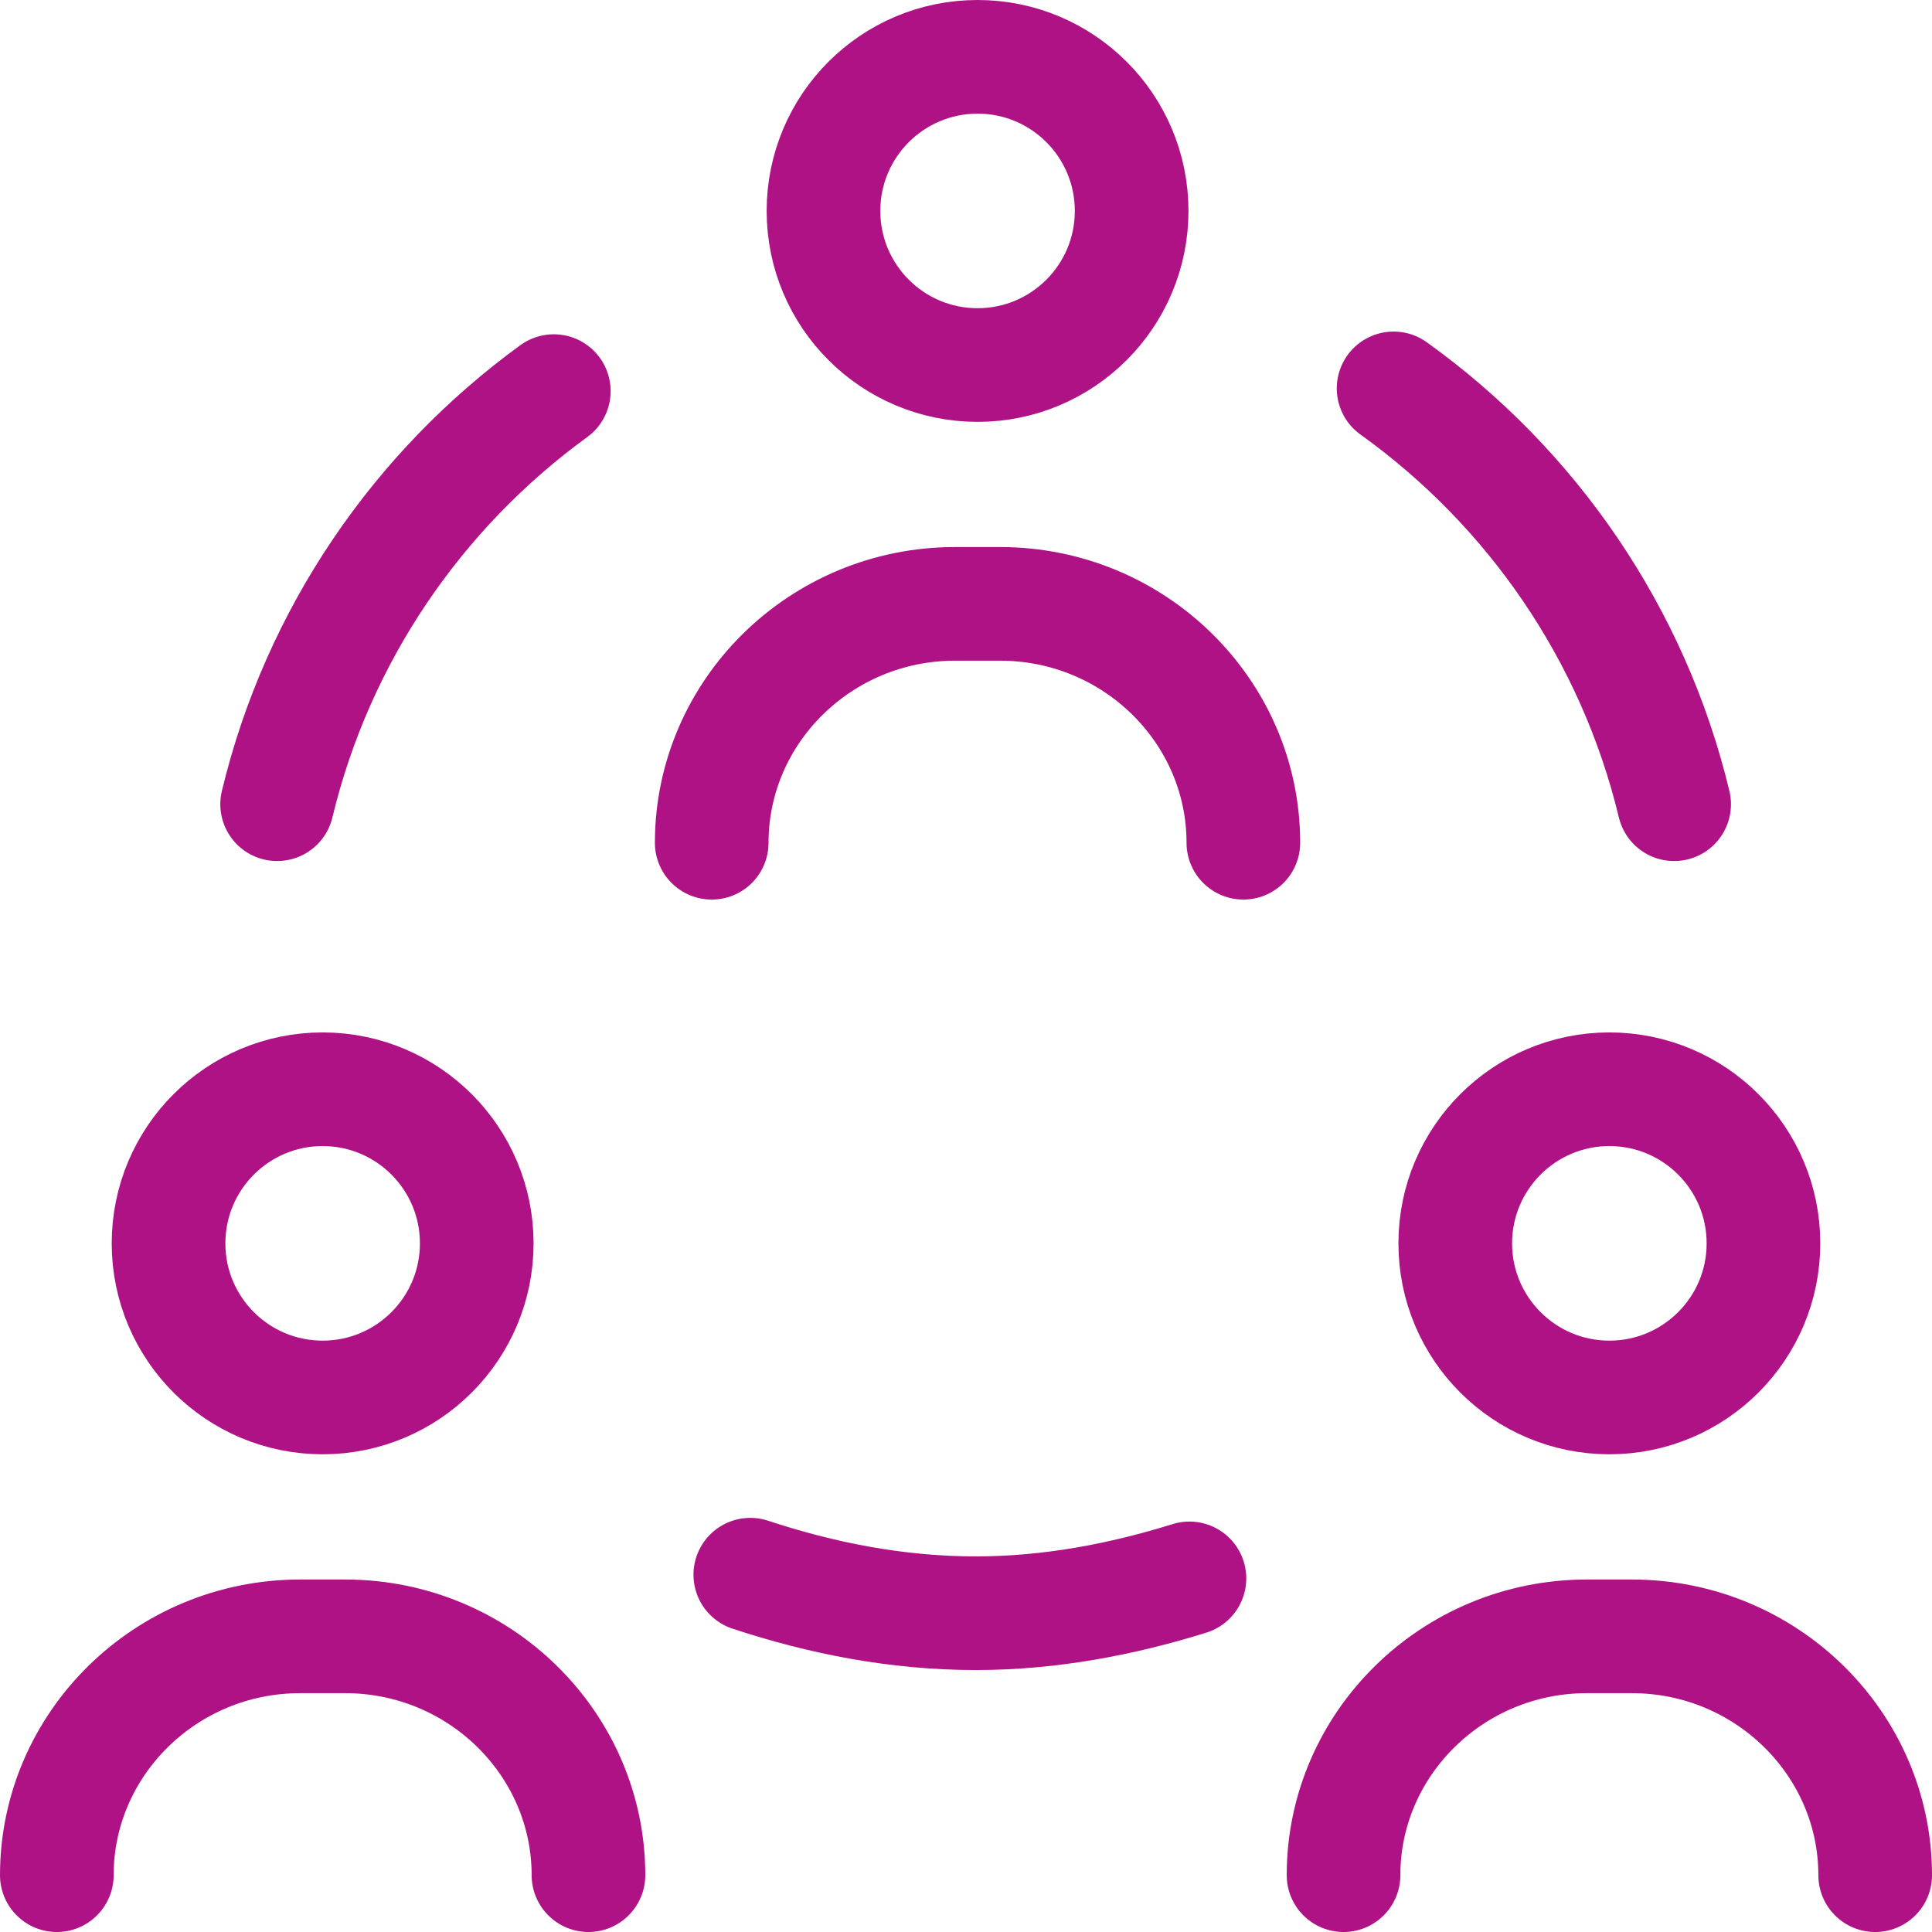
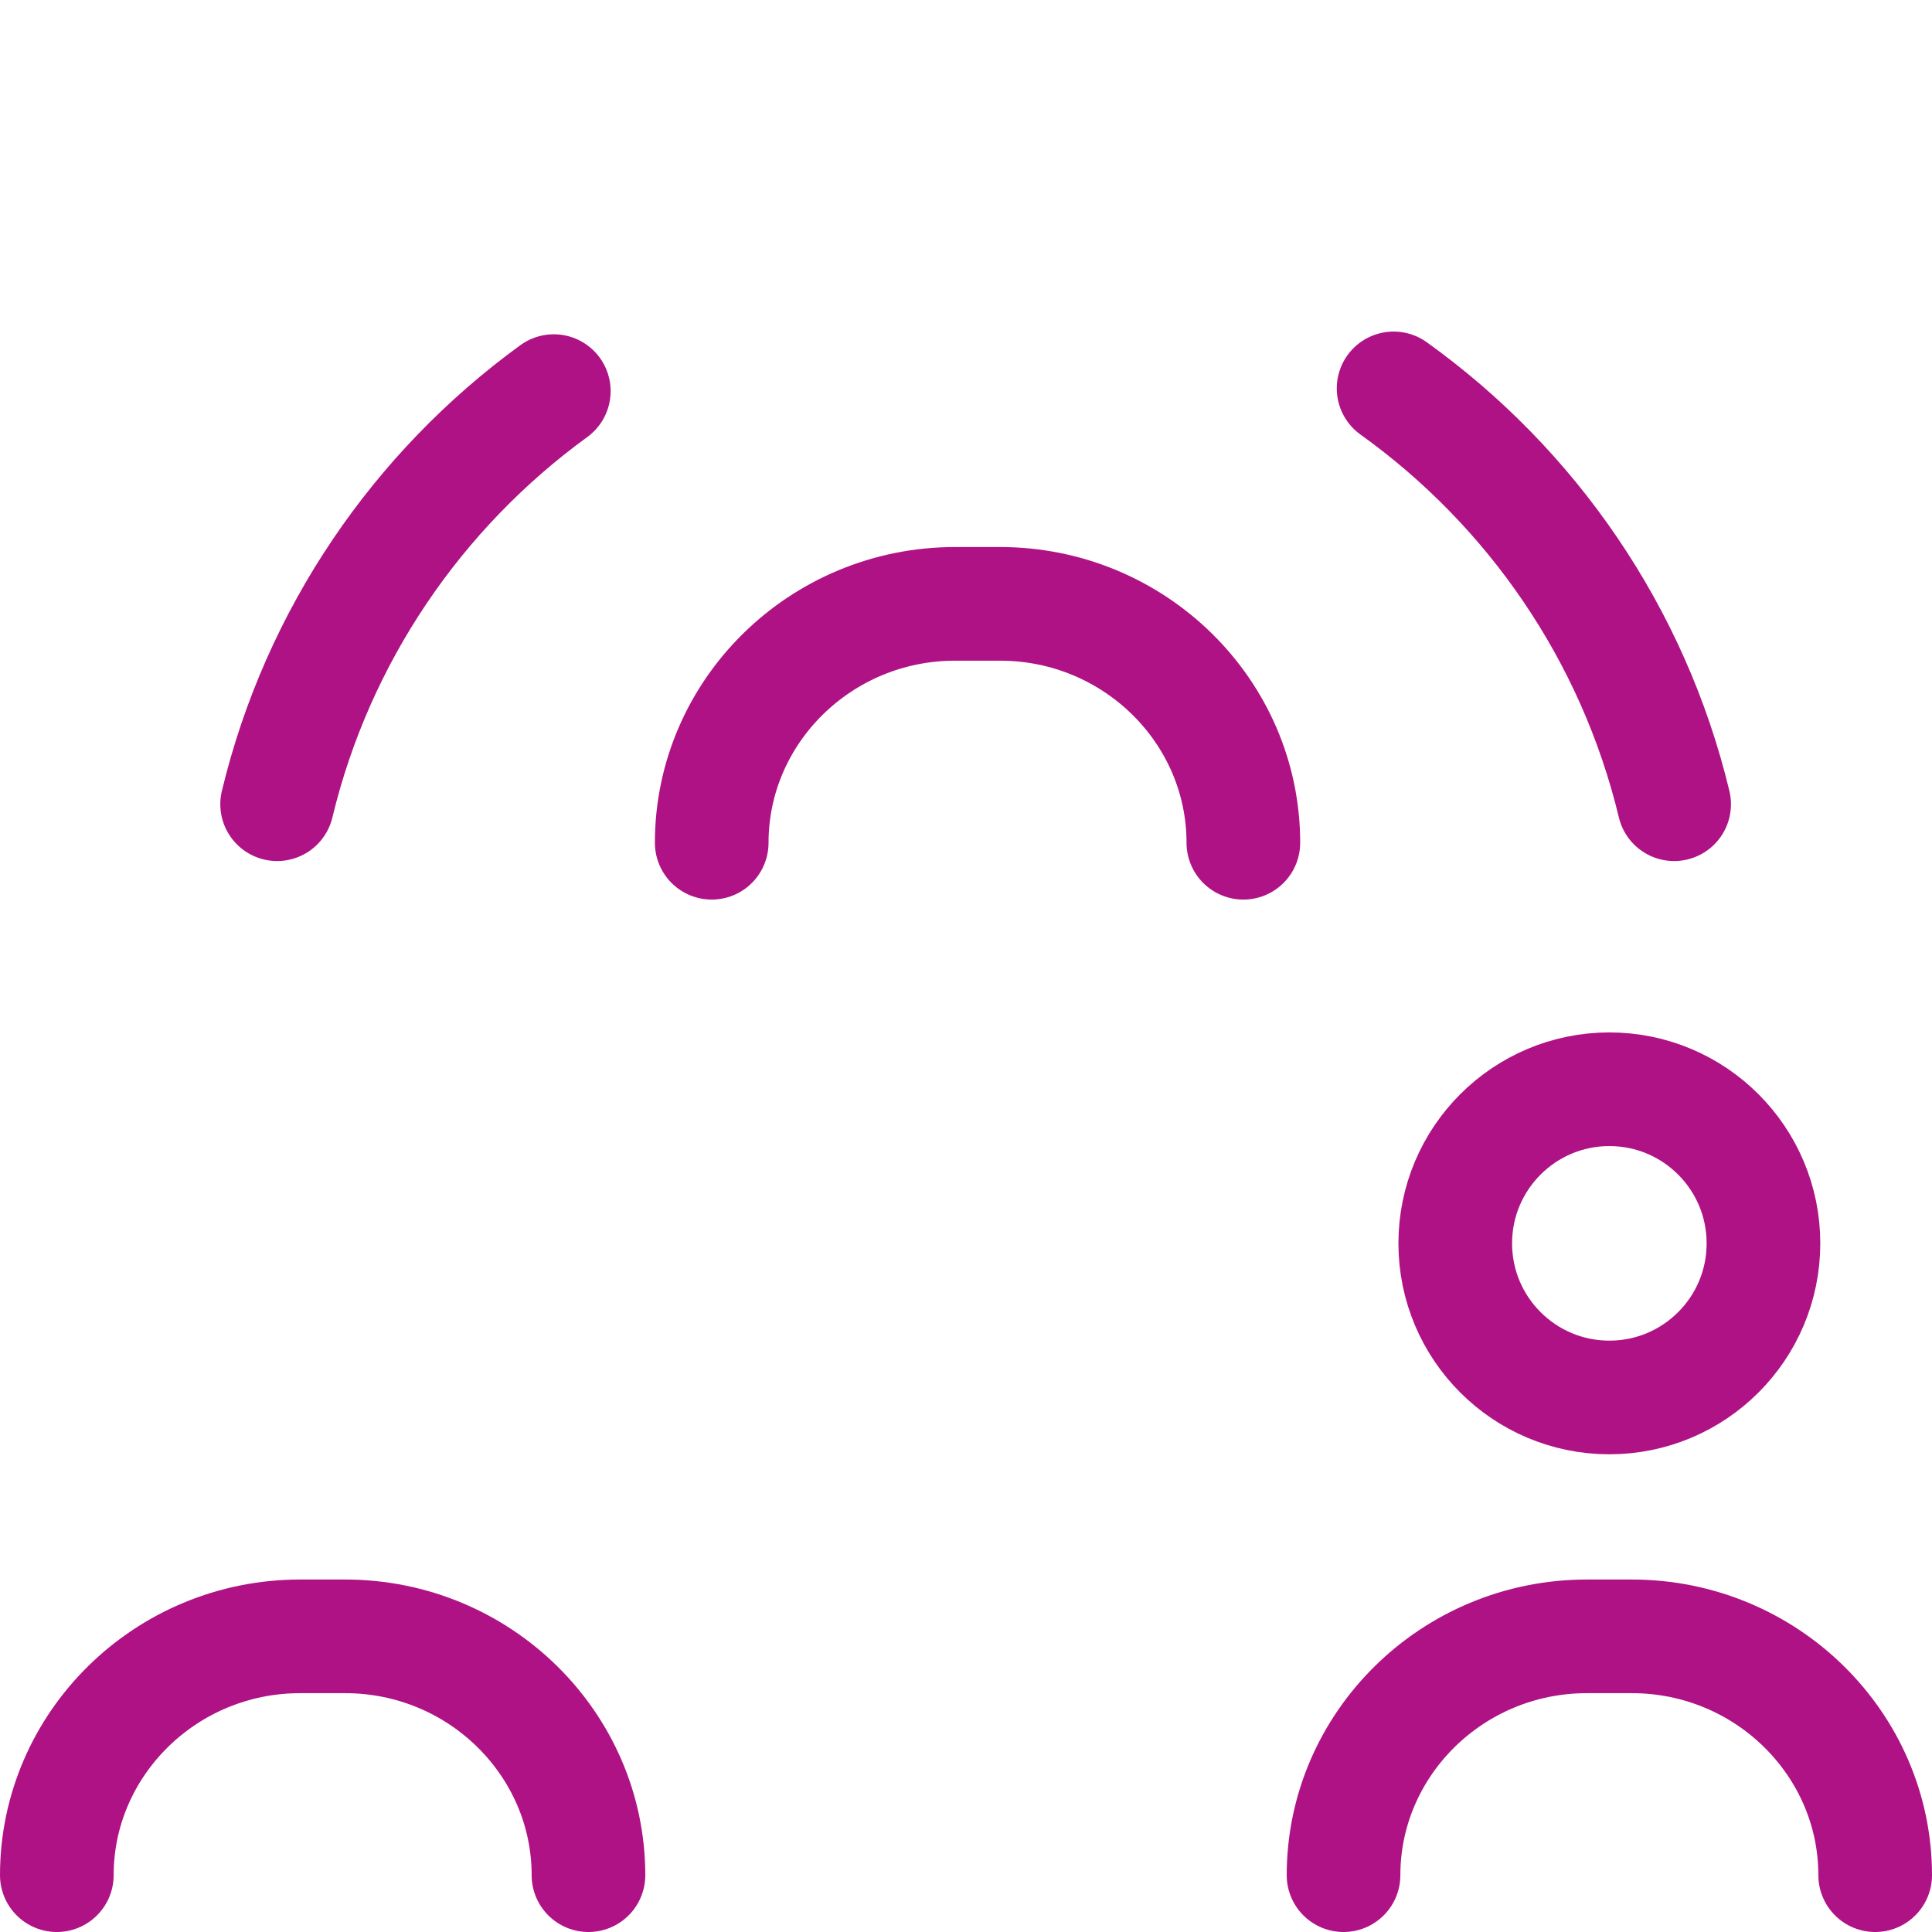
<svg xmlns="http://www.w3.org/2000/svg" width="34" height="34" viewBox="0 0 34 34" fill="none">
-   <path d="M19.915 3.712C19.915 5.21 18.701 6.424 17.204 6.424C15.706 6.424 14.492 5.21 14.492 3.712C14.492 2.214 15.706 1 17.204 1C18.701 1 19.915 2.214 19.915 3.712Z" stroke="#AF1285" stroke-width="2" stroke-miterlimit="10" stroke-linecap="round" stroke-linejoin="round" />
  <path d="M12.525 14.831C12.525 12.521 14.442 10.627 16.807 10.627H17.6C19.964 10.627 21.881 12.521 21.881 14.831" stroke="#AF1285" stroke-width="2" stroke-miterlimit="10" stroke-linecap="round" stroke-linejoin="round" />
-   <path d="M8.39 21.881C8.39 23.379 7.176 24.593 5.678 24.593C4.18 24.593 2.966 23.379 2.966 21.881C2.966 20.384 4.18 19.169 5.678 19.169C7.176 19.169 8.39 20.384 8.39 21.881Z" stroke="#AF1285" stroke-width="2" stroke-miterlimit="10" stroke-linecap="round" stroke-linejoin="round" />
  <path d="M1 33C1 30.691 2.917 28.797 5.281 28.797H6.074C8.439 28.797 10.356 30.691 10.356 33" stroke="#AF1285" stroke-width="2" stroke-miterlimit="10" stroke-linecap="round" stroke-linejoin="round" />
  <path d="M31.034 21.881C31.034 23.379 29.82 24.593 28.322 24.593C26.825 24.593 25.61 23.379 25.61 21.881C25.61 20.384 26.825 19.169 28.322 19.169C29.82 19.169 31.034 20.384 31.034 21.881Z" stroke="#AF1285" stroke-width="2" stroke-miterlimit="10" stroke-linecap="round" stroke-linejoin="round" />
  <path d="M23.644 33C23.644 30.691 25.561 28.797 27.925 28.797H28.718C31.083 28.797 33 30.691 33 33" stroke="#AF1285" stroke-width="2" stroke-miterlimit="10" stroke-linecap="round" stroke-linejoin="round" />
  <path d="M29.462 14.153C28.742 11.156 26.955 8.576 24.525 6.835" stroke="#AF1285" stroke-width="2" stroke-miterlimit="10" stroke-linecap="round" stroke-linejoin="round" />
  <path d="M9.746 6.883C7.351 8.624 5.591 11.184 4.877 14.153" stroke="#AF1285" stroke-width="2" stroke-miterlimit="10" stroke-linecap="round" stroke-linejoin="round" />
-   <path d="M13.204 27.712C14.451 28.124 15.784 28.39 17.17 28.39C18.48 28.39 19.744 28.147 20.932 27.777" stroke="#AF1285" stroke-width="2" stroke-miterlimit="10" stroke-linecap="round" stroke-linejoin="round" />
</svg>